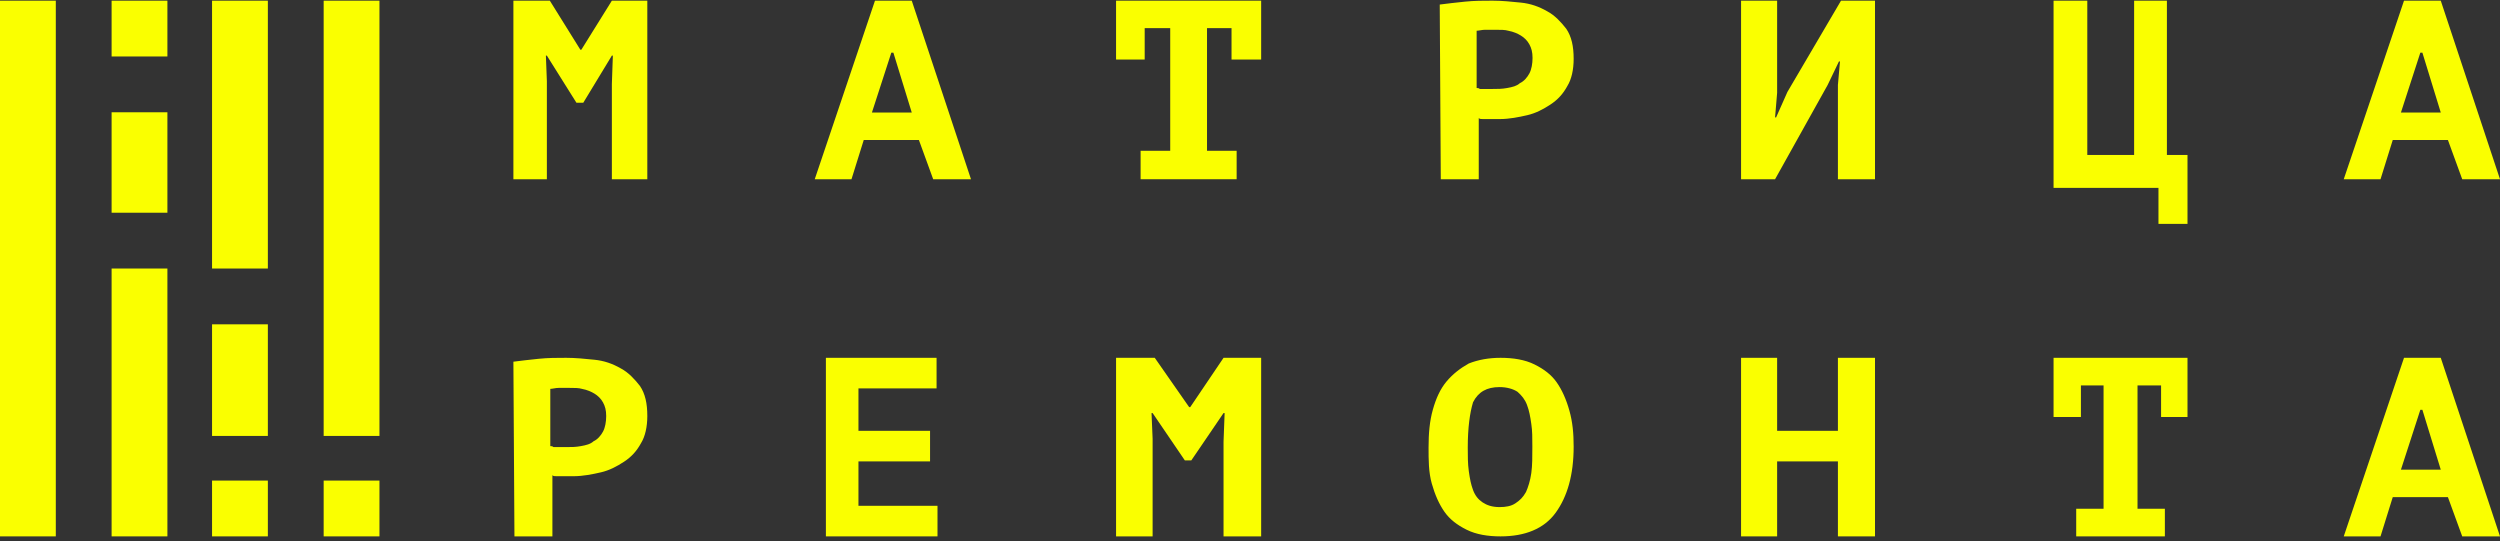
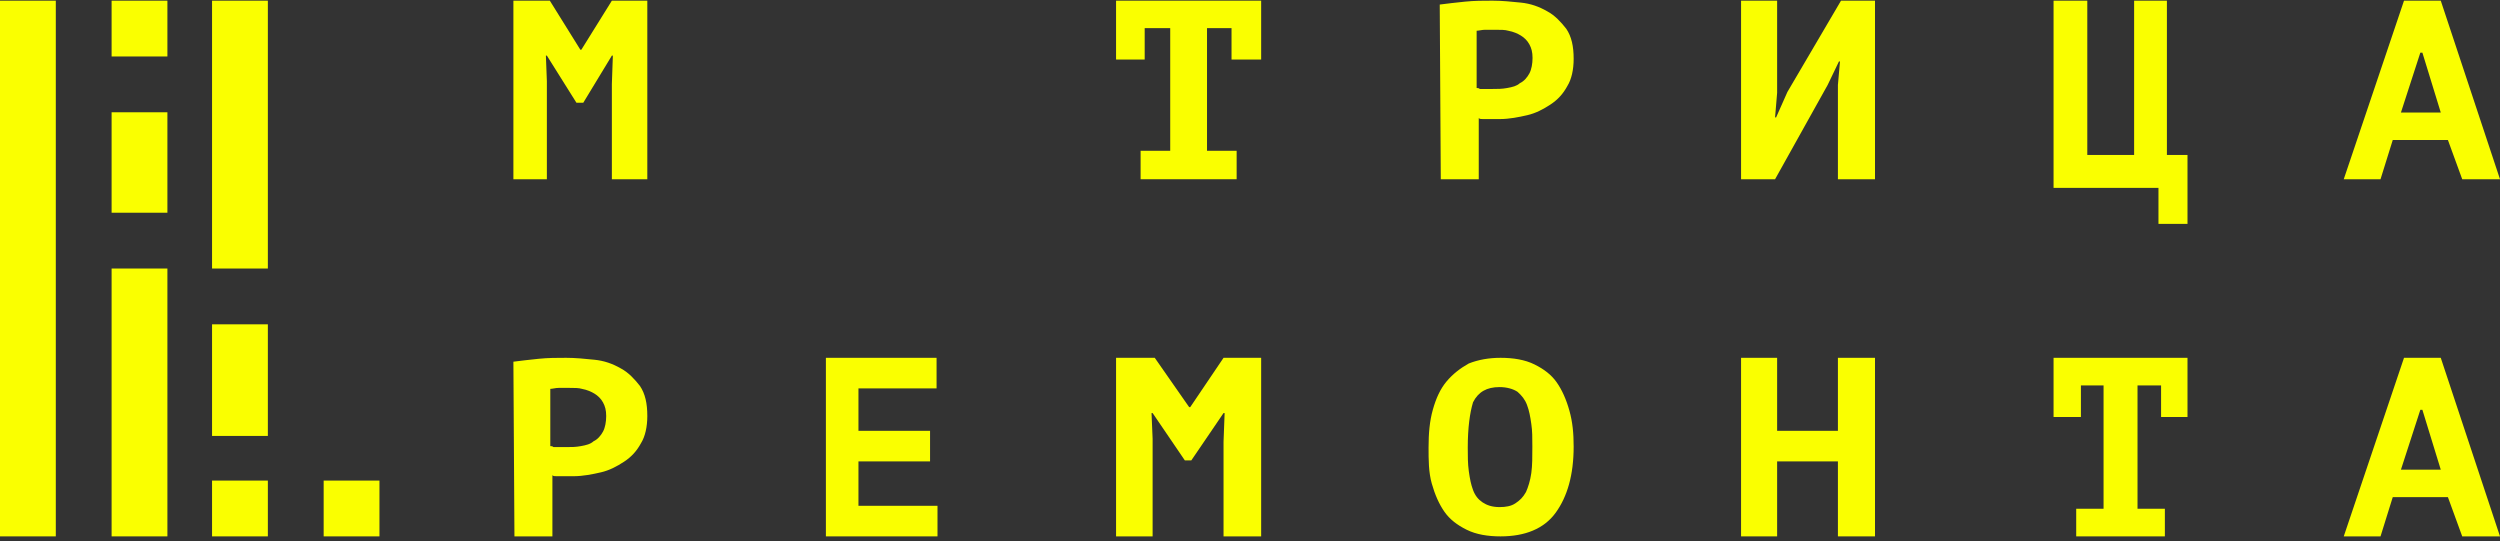
<svg xmlns="http://www.w3.org/2000/svg" width="134" height="29" viewBox="0 0 134 29" fill="none">
  <rect x="0" y="0" width="134" height="29" fill="#333333" stroke="none" />
  <path fill-rule="evenodd" clip-rule="evenodd" d="M32.796 4.506L32.849 2.981H32.796L31.265 5.505H30.896L29.312 2.981H29.26L29.312 4.348V9.607H27.518V0.036H29.471L31.107 2.665H31.16L32.796 0.036H34.696V9.607H32.796V4.506Z" fill="#FAFF00" />
-   <path fill-rule="evenodd" clip-rule="evenodd" d="M49.253 7.504H46.297L45.64 9.607H43.67L46.899 0.036H48.87L52.045 9.607H50.019L49.253 7.504ZM46.735 6.031H48.87L47.885 2.823H47.775L46.735 6.031Z" fill="#FAFF00" />
  <path fill-rule="evenodd" clip-rule="evenodd" d="M61.136 8.082H62.724V1.508H61.355V3.191H59.821V0.036H67.598V3.191H66.01V1.508H64.696V8.082H66.284V9.607H61.136V8.082Z" fill="#FAFF00" />
  <path fill-rule="evenodd" clip-rule="evenodd" d="M77.17 0.244C77.565 0.192 78.017 0.14 78.526 0.088C79.035 0.036 79.487 0.036 79.996 0.036C80.505 0.036 81.013 0.088 81.522 0.14C82.031 0.192 82.483 0.348 82.935 0.608C83.331 0.816 83.67 1.18 83.953 1.544C84.235 1.96 84.348 2.481 84.348 3.157C84.348 3.729 84.235 4.249 84.009 4.613C83.783 5.029 83.5 5.342 83.105 5.602C82.709 5.862 82.313 6.07 81.861 6.174C81.409 6.278 80.9 6.382 80.392 6.382C80.335 6.382 80.278 6.382 80.165 6.382C80.052 6.382 79.939 6.382 79.826 6.382C79.713 6.382 79.6 6.382 79.487 6.382C79.374 6.382 79.318 6.382 79.261 6.33V9.607H77.226L77.17 0.244ZM80.165 1.596C79.996 1.596 79.77 1.596 79.6 1.596C79.431 1.596 79.261 1.648 79.148 1.648V4.717C79.204 4.717 79.261 4.717 79.318 4.769C79.374 4.769 79.487 4.769 79.544 4.769C79.657 4.769 79.713 4.769 79.826 4.769C79.883 4.769 79.996 4.769 79.996 4.769C80.278 4.769 80.505 4.769 80.787 4.717C81.07 4.665 81.296 4.613 81.466 4.457C81.692 4.353 81.861 4.145 81.974 3.937C82.087 3.729 82.144 3.417 82.144 3.105C82.144 2.793 82.087 2.585 81.974 2.377C81.861 2.168 81.692 2.012 81.522 1.908C81.353 1.804 81.126 1.7 80.844 1.648C80.674 1.596 80.448 1.596 80.165 1.596Z" fill="#FAFF00" />
  <path fill-rule="evenodd" clip-rule="evenodd" d="M98.512 4.558L98.623 3.296H98.567L97.96 4.558L95.144 9.607H93.321V0.036H95.254V4.979L95.144 6.294H95.199L95.806 4.927L98.678 0.036H100.5V9.607H98.512V4.558Z" fill="#FAFF00" />
  <path fill-rule="evenodd" clip-rule="evenodd" d="M117.25 12H115.694V10.07H110.071V0.036H111.879V8.306H114.389V0.036H116.146V8.306H117.25V12Z" fill="#FAFF00" />
  <path fill-rule="evenodd" clip-rule="evenodd" d="M131.208 7.504H128.252L127.596 9.607H125.625L128.855 0.036H130.825L134 9.607H131.975L131.208 7.504ZM128.69 6.031H130.825L129.84 2.823H129.73L128.69 6.031Z" fill="#FAFF00" />
  <path fill-rule="evenodd" clip-rule="evenodd" d="M27.518 19.387C27.913 19.335 28.366 19.283 28.874 19.231C29.383 19.179 29.835 19.179 30.344 19.179C30.853 19.179 31.361 19.231 31.87 19.283C32.379 19.335 32.831 19.491 33.283 19.751C33.679 19.959 34.018 20.323 34.301 20.687C34.583 21.103 34.696 21.623 34.696 22.3C34.696 22.872 34.583 23.392 34.357 23.756C34.131 24.172 33.849 24.485 33.453 24.745C33.057 25.005 32.661 25.213 32.209 25.317C31.757 25.421 31.248 25.525 30.74 25.525C30.683 25.525 30.627 25.525 30.514 25.525C30.401 25.525 30.288 25.525 30.174 25.525C30.061 25.525 29.948 25.525 29.835 25.525C29.722 25.525 29.666 25.525 29.609 25.473V28.75H27.574L27.518 19.387ZM30.514 20.791C30.344 20.791 30.118 20.791 29.948 20.791C29.779 20.791 29.609 20.843 29.496 20.843V23.912C29.553 23.912 29.609 23.912 29.666 23.964C29.722 23.964 29.835 23.964 29.892 23.964C30.005 23.964 30.061 23.964 30.174 23.964C30.231 23.964 30.344 23.964 30.344 23.964C30.627 23.964 30.853 23.964 31.135 23.912C31.418 23.86 31.644 23.808 31.814 23.652C32.04 23.548 32.209 23.34 32.322 23.132C32.435 22.924 32.492 22.612 32.492 22.3C32.492 21.988 32.435 21.779 32.322 21.571C32.209 21.363 32.04 21.207 31.87 21.103C31.701 20.999 31.474 20.895 31.192 20.843C31.022 20.791 30.796 20.791 30.514 20.791Z" fill="#FAFF00" />
  <path fill-rule="evenodd" clip-rule="evenodd" d="M44.268 19.179H50.2V20.818H46.013V23.092H49.851V24.731H46.013V27.111H50.25V28.75H44.268V19.179Z" fill="#FAFF00" />
  <path fill-rule="evenodd" clip-rule="evenodd" d="M65.582 23.674L65.64 22.14H65.582L63.854 24.678H63.508L61.78 22.14H61.722L61.78 23.515V28.75H59.821V19.179H61.895L63.739 21.823H63.796L65.582 19.179H67.598V28.75H65.582V23.674Z" fill="#FAFF00" />
  <path fill-rule="evenodd" clip-rule="evenodd" d="M76.571 23.99C76.571 23.23 76.628 22.572 76.799 21.964C76.969 21.356 77.196 20.85 77.536 20.445C77.877 20.04 78.274 19.736 78.728 19.482C79.239 19.28 79.807 19.179 80.431 19.179C81.113 19.179 81.737 19.28 82.248 19.533C82.759 19.786 83.156 20.09 83.44 20.495C83.724 20.9 83.951 21.407 84.121 22.015C84.291 22.622 84.348 23.23 84.348 23.939C84.348 25.458 84.008 26.623 83.383 27.484C82.759 28.345 81.737 28.75 80.431 28.75C79.75 28.75 79.126 28.649 78.615 28.395C78.104 28.142 77.707 27.838 77.423 27.433C77.139 27.028 76.912 26.522 76.742 25.914C76.571 25.306 76.571 24.648 76.571 23.99ZM78.672 23.99C78.672 24.445 78.672 24.851 78.728 25.256C78.785 25.661 78.842 25.965 78.956 26.268C79.069 26.572 79.239 26.775 79.466 26.927C79.694 27.079 79.977 27.18 80.375 27.18C80.715 27.18 80.999 27.13 81.226 26.977C81.453 26.826 81.624 26.674 81.794 26.37C81.907 26.117 82.021 25.762 82.078 25.357C82.134 24.952 82.134 24.496 82.134 23.939C82.134 23.483 82.134 23.078 82.078 22.724C82.021 22.318 81.964 22.015 81.85 21.711C81.737 21.407 81.567 21.204 81.34 21.002C81.113 20.85 80.772 20.748 80.375 20.748C79.694 20.748 79.239 21.002 78.956 21.559C78.785 22.116 78.672 22.926 78.672 23.99Z" fill="#FAFF00" />
  <path fill-rule="evenodd" clip-rule="evenodd" d="M98.512 24.731H95.254V28.75H93.321V19.179H95.254V23.092H98.512V19.179H100.5V28.75H98.512V24.731Z" fill="#FAFF00" />
  <path fill-rule="evenodd" clip-rule="evenodd" d="M111.285 27.269H112.751V20.659H111.537V22.351H110.071V19.179H117.25V22.351H115.834V20.659H114.571V27.269H116.037V28.75H111.285V27.269Z" fill="#FAFF00" />
  <path fill-rule="evenodd" clip-rule="evenodd" d="M131.208 26.646H128.252L127.596 28.75H125.625L128.855 19.179H130.825L134 28.75H131.975L131.208 26.646ZM128.69 25.174H130.825L129.84 21.966H129.73L128.69 25.174Z" fill="#FAFF00" />
  <path d="M20.339 25.759H17.348V28.75H20.339V25.759Z" fill="#FAFF00" />
  <path d="M8.973 0.036H5.982V3.027H8.973V0.036Z" fill="#FAFF00" />
  <path d="M2.991 0.036H0V28.75H2.991V0.036Z" fill="#FAFF00" />
  <path d="M8.973 6.018H5.982V11.402H8.973V6.018Z" fill="#FAFF00" />
  <path d="M14.357 0.036H11.366V14.393H14.357V0.036Z" fill="#FAFF00" />
  <path d="M8.973 14.393H5.982V28.75H8.973V14.393Z" fill="#FAFF00" />
  <path d="M14.357 17.384H11.366V23.366H14.357V17.384Z" fill="#FAFF00" />
  <path d="M14.357 25.759H11.366V28.75H14.357V25.759Z" fill="#FAFF00" />
-   <path d="M20.339 0.036H17.348V23.366H20.339V0.036Z" fill="#FAFF00" />
</svg>